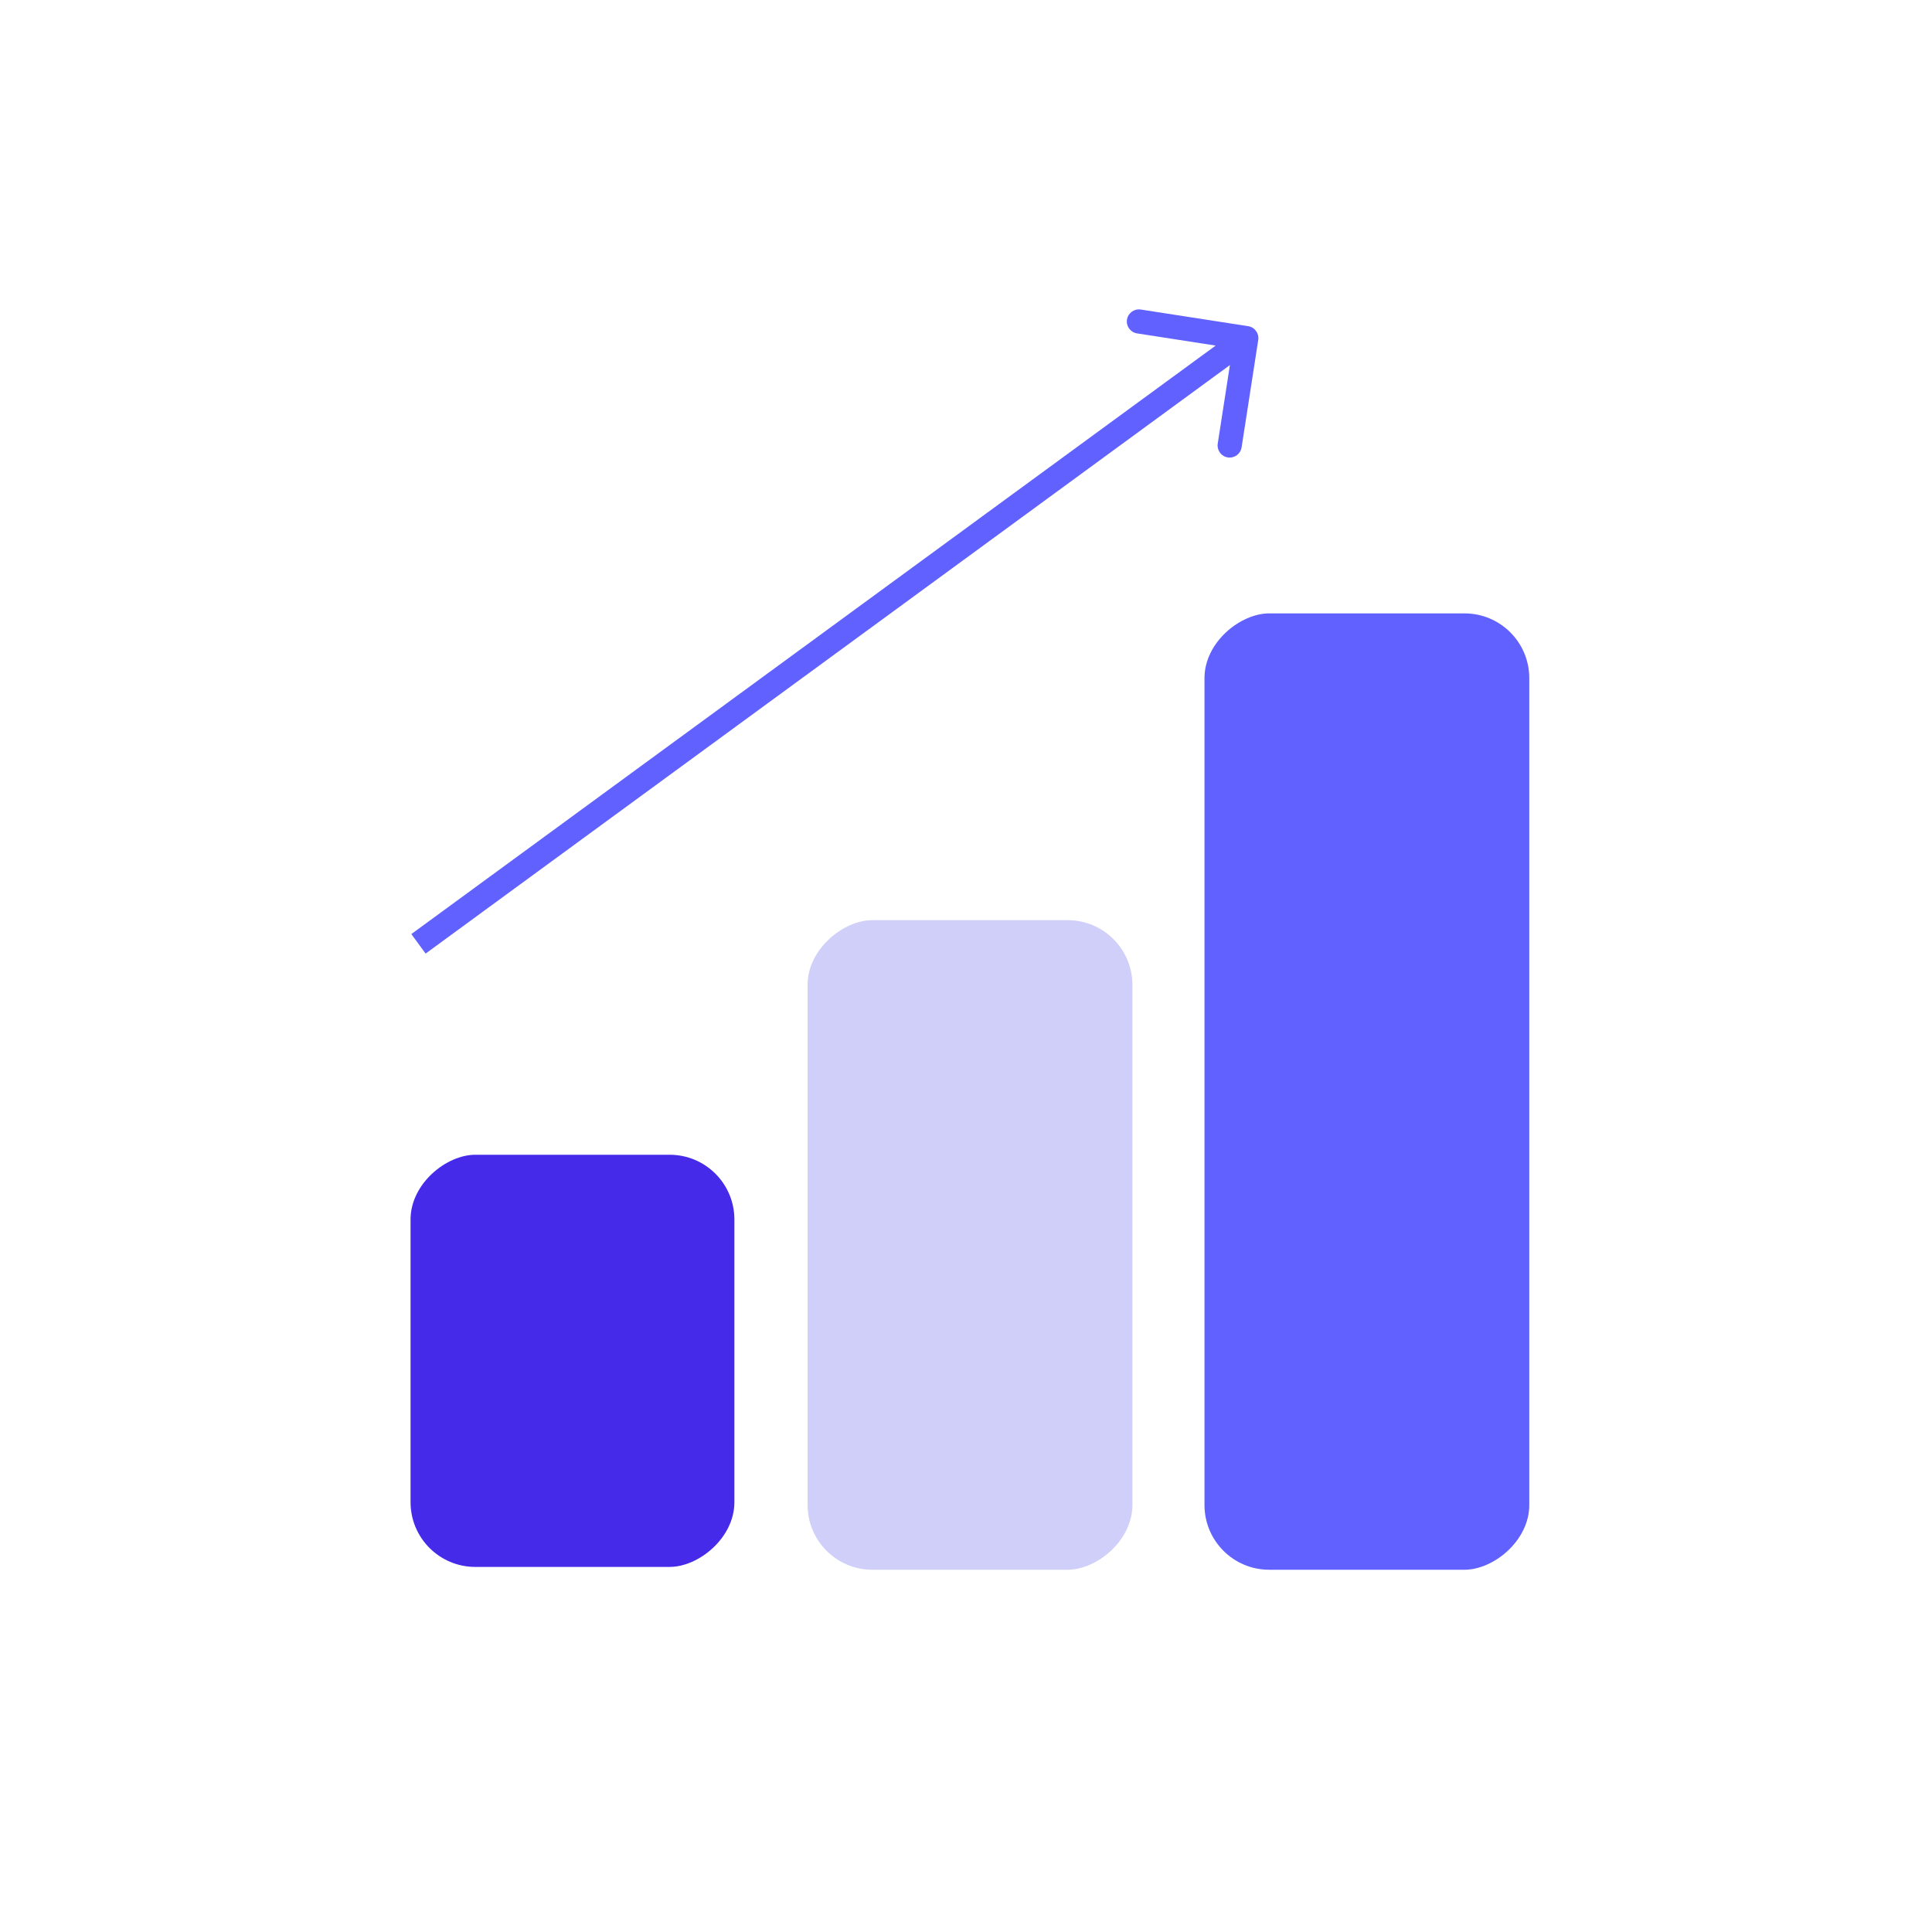
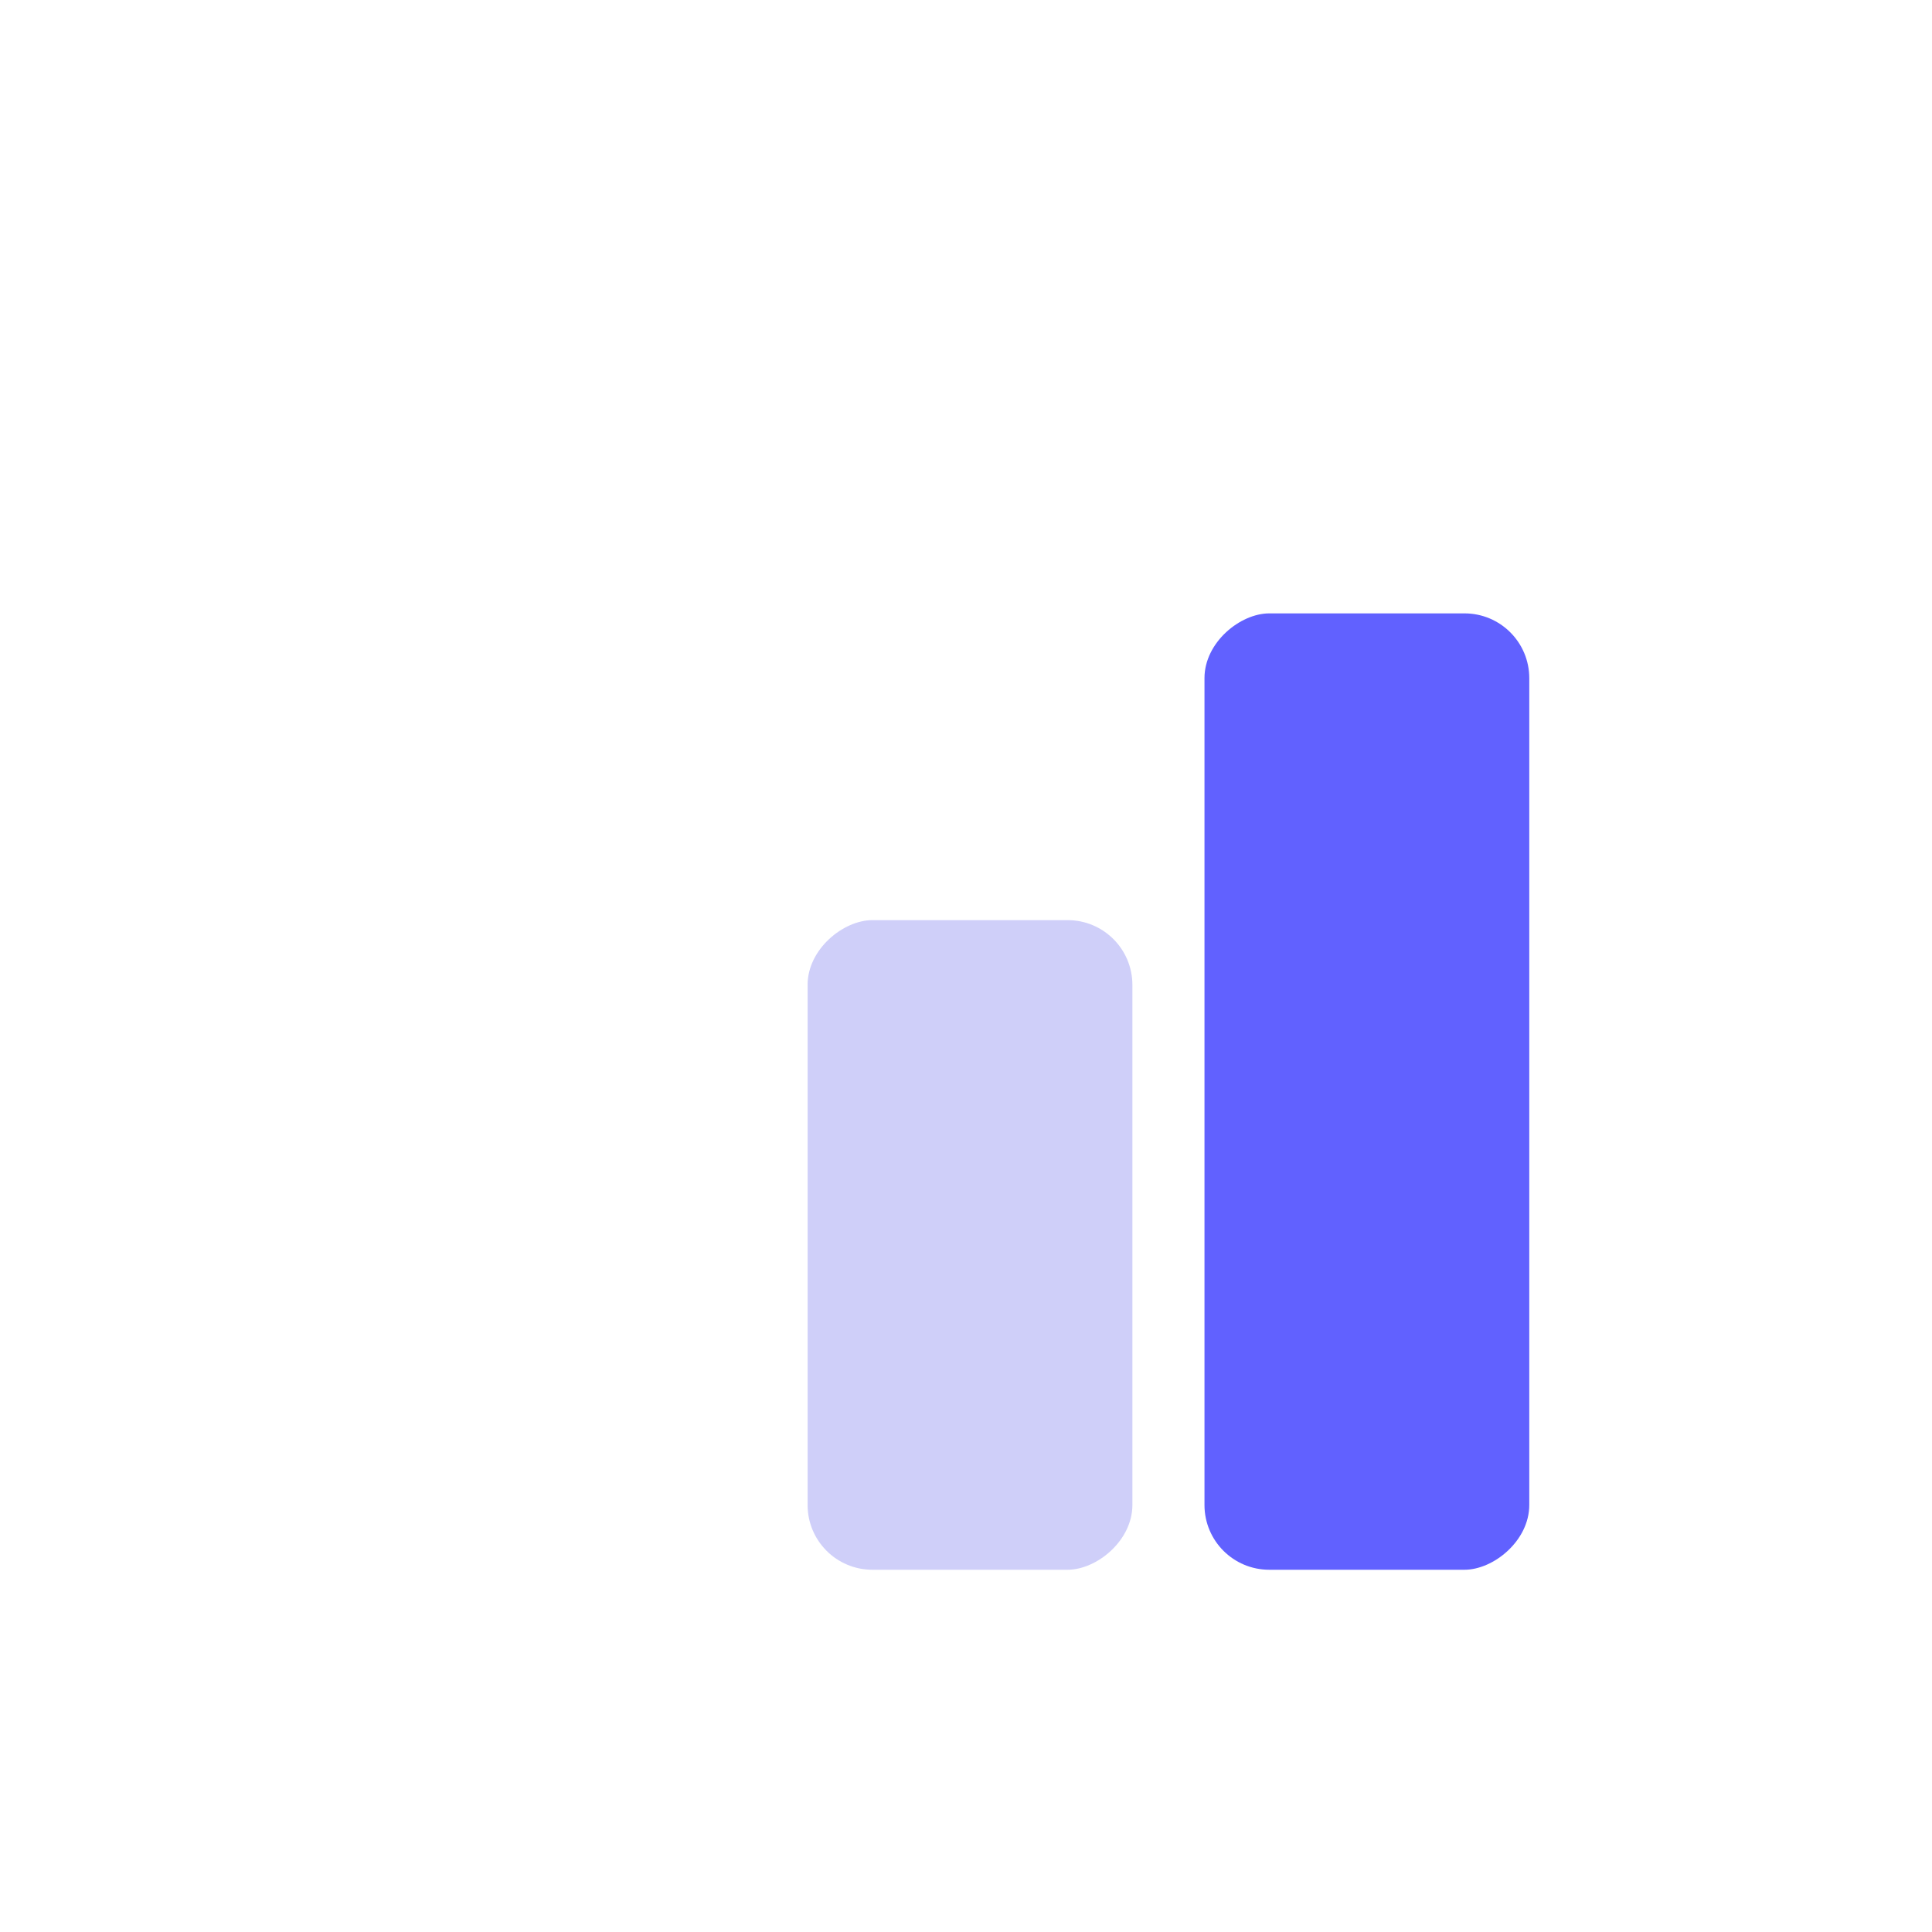
<svg xmlns="http://www.w3.org/2000/svg" width="80" height="80" viewBox="0 0 80 80" fill="none">
  <rect x="49.875" y="65" width="39.601" height="13.449" rx="2.681" transform="rotate(-90 49.875 65)" fill="#6161FF" />
-   <rect x="17" y="64.883" width="17.067" height="13.41" rx="2.681" transform="rotate(-90 17 64.883)" fill="#452AEA" />
  <rect x="33.441" y="65" width="26.899" height="13.449" rx="2.681" transform="rotate(-90 33.441 65)" fill="#CFCFF9" />
-   <path d="M52.101 14.077C52.143 13.804 51.956 13.548 51.683 13.506L47.236 12.817C46.964 12.775 46.708 12.962 46.666 13.235C46.623 13.507 46.81 13.763 47.083 13.805L51.036 14.418L50.424 18.37C50.382 18.643 50.568 18.899 50.841 18.941C51.114 18.983 51.37 18.796 51.412 18.524L52.101 14.077ZM17.623 39.486L51.902 14.404L51.312 13.597L17.033 38.678L17.623 39.486Z" fill="#6161FF" />
</svg>